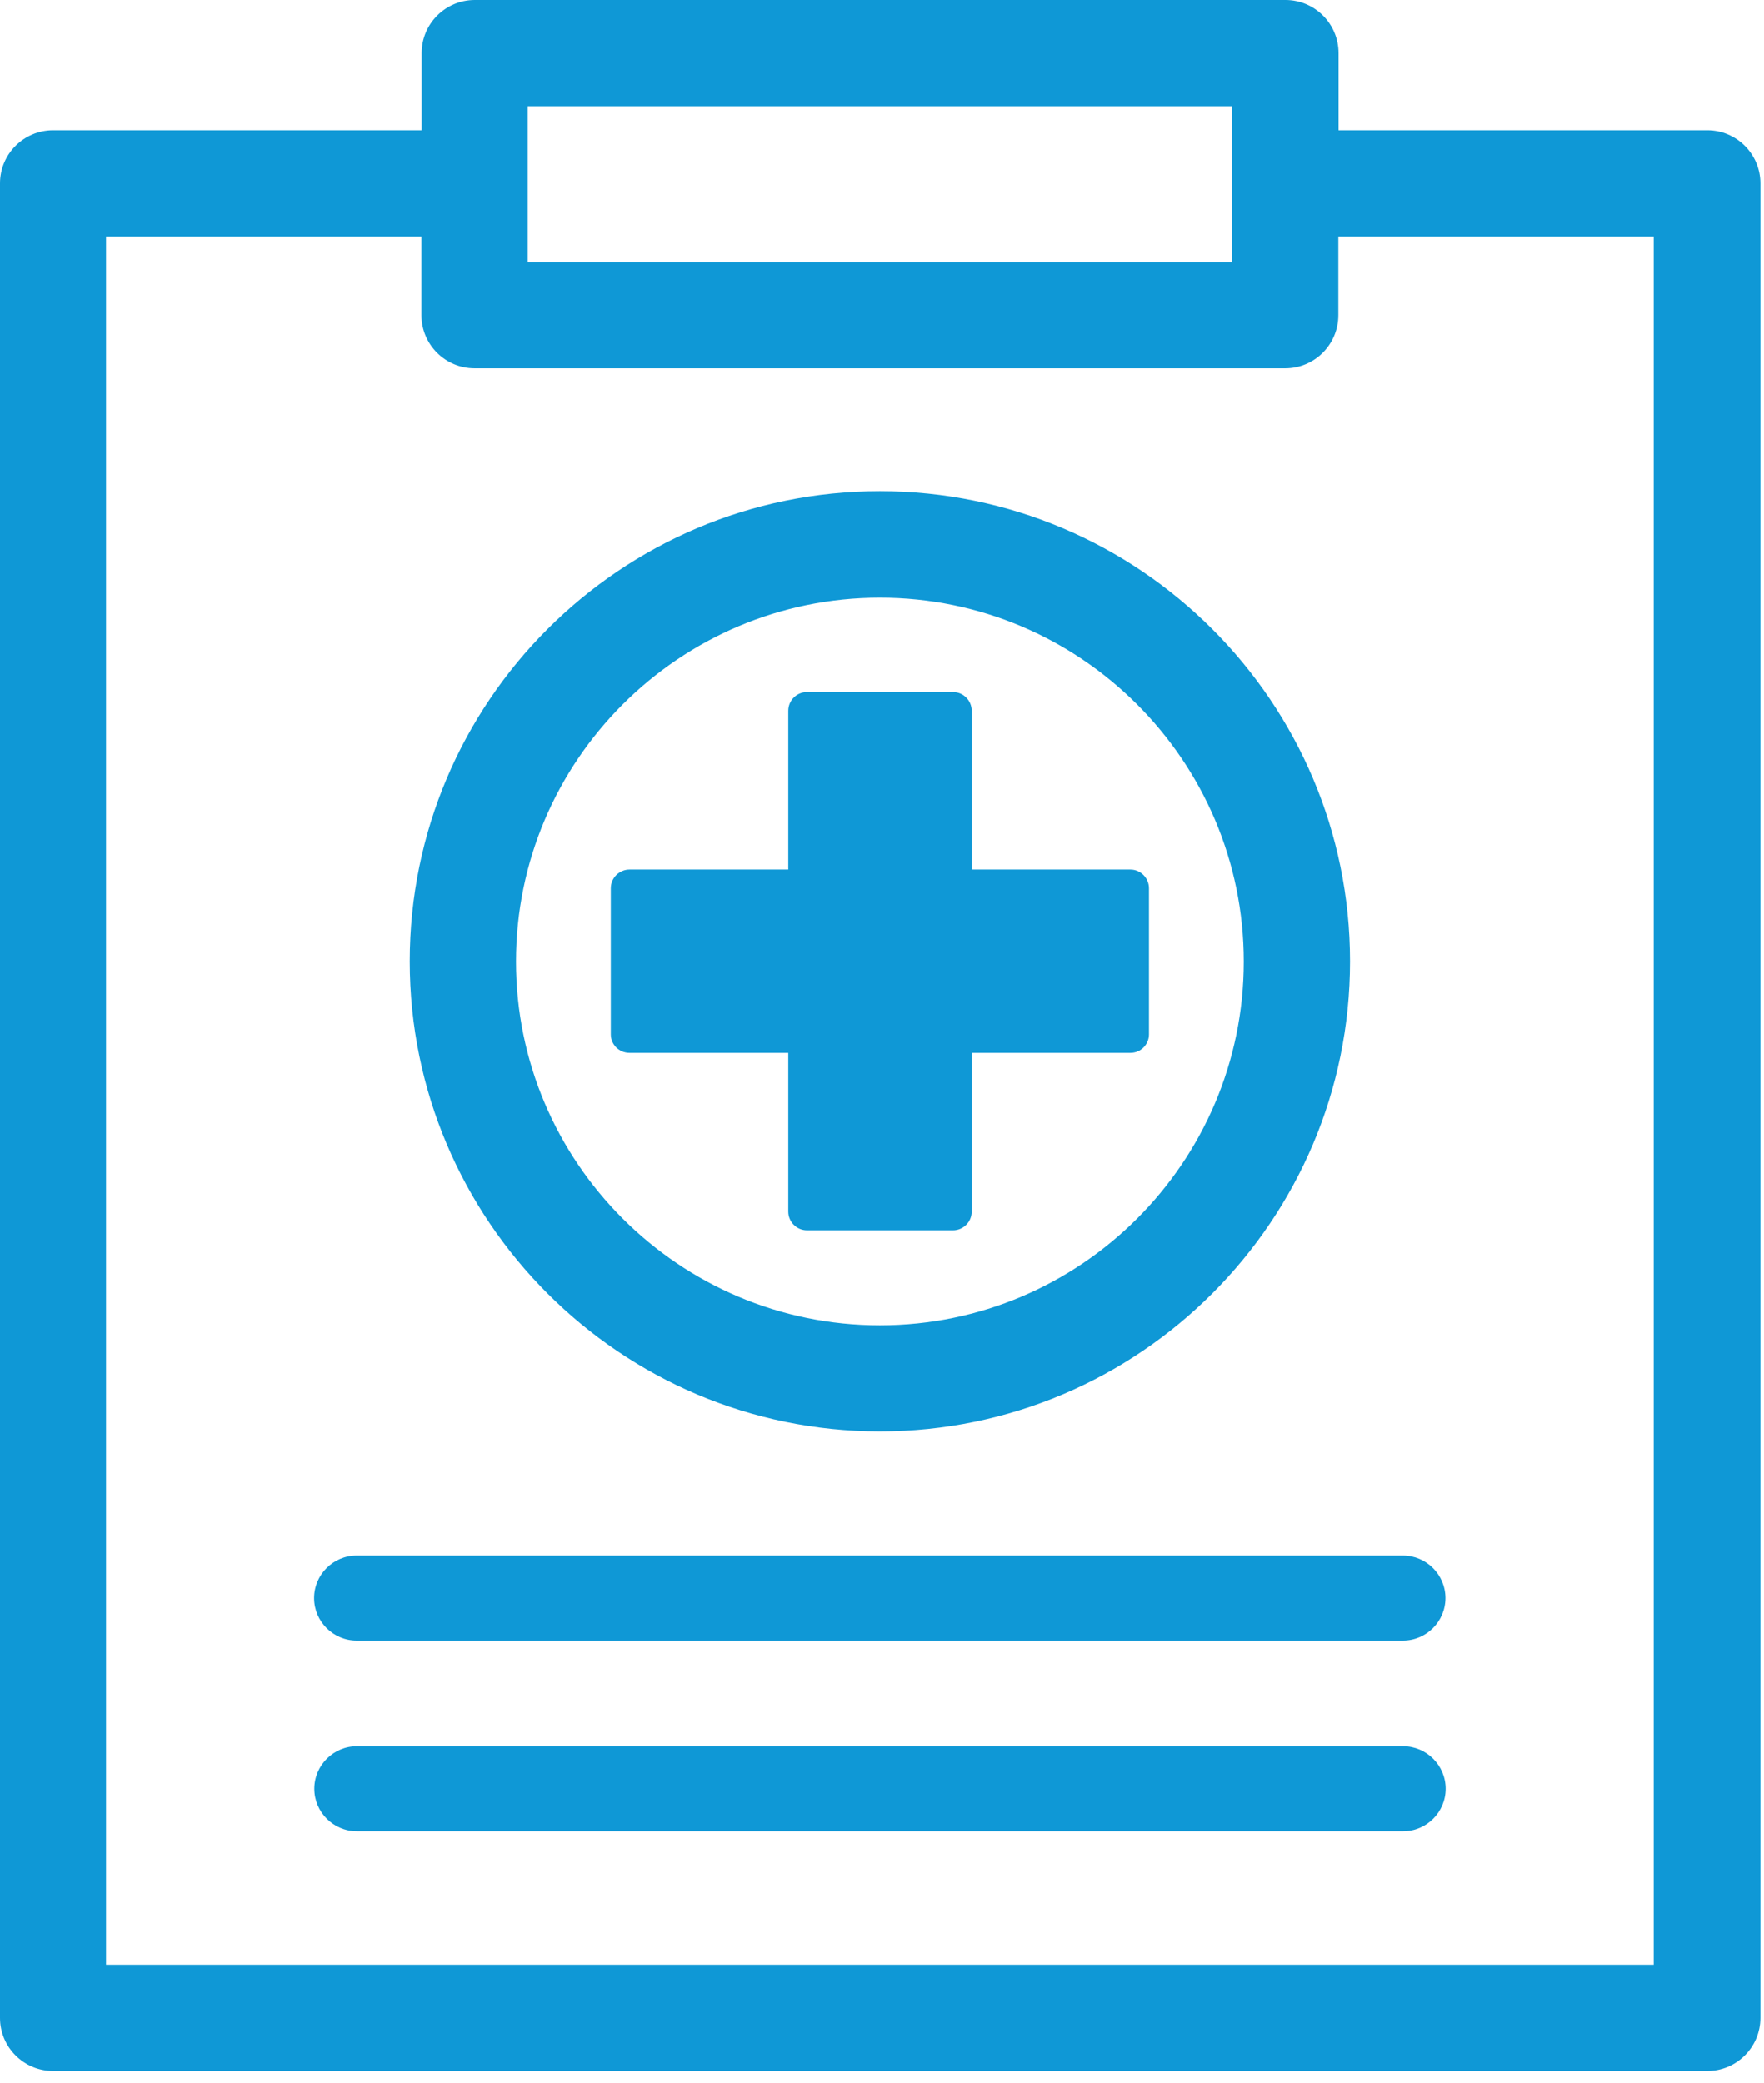
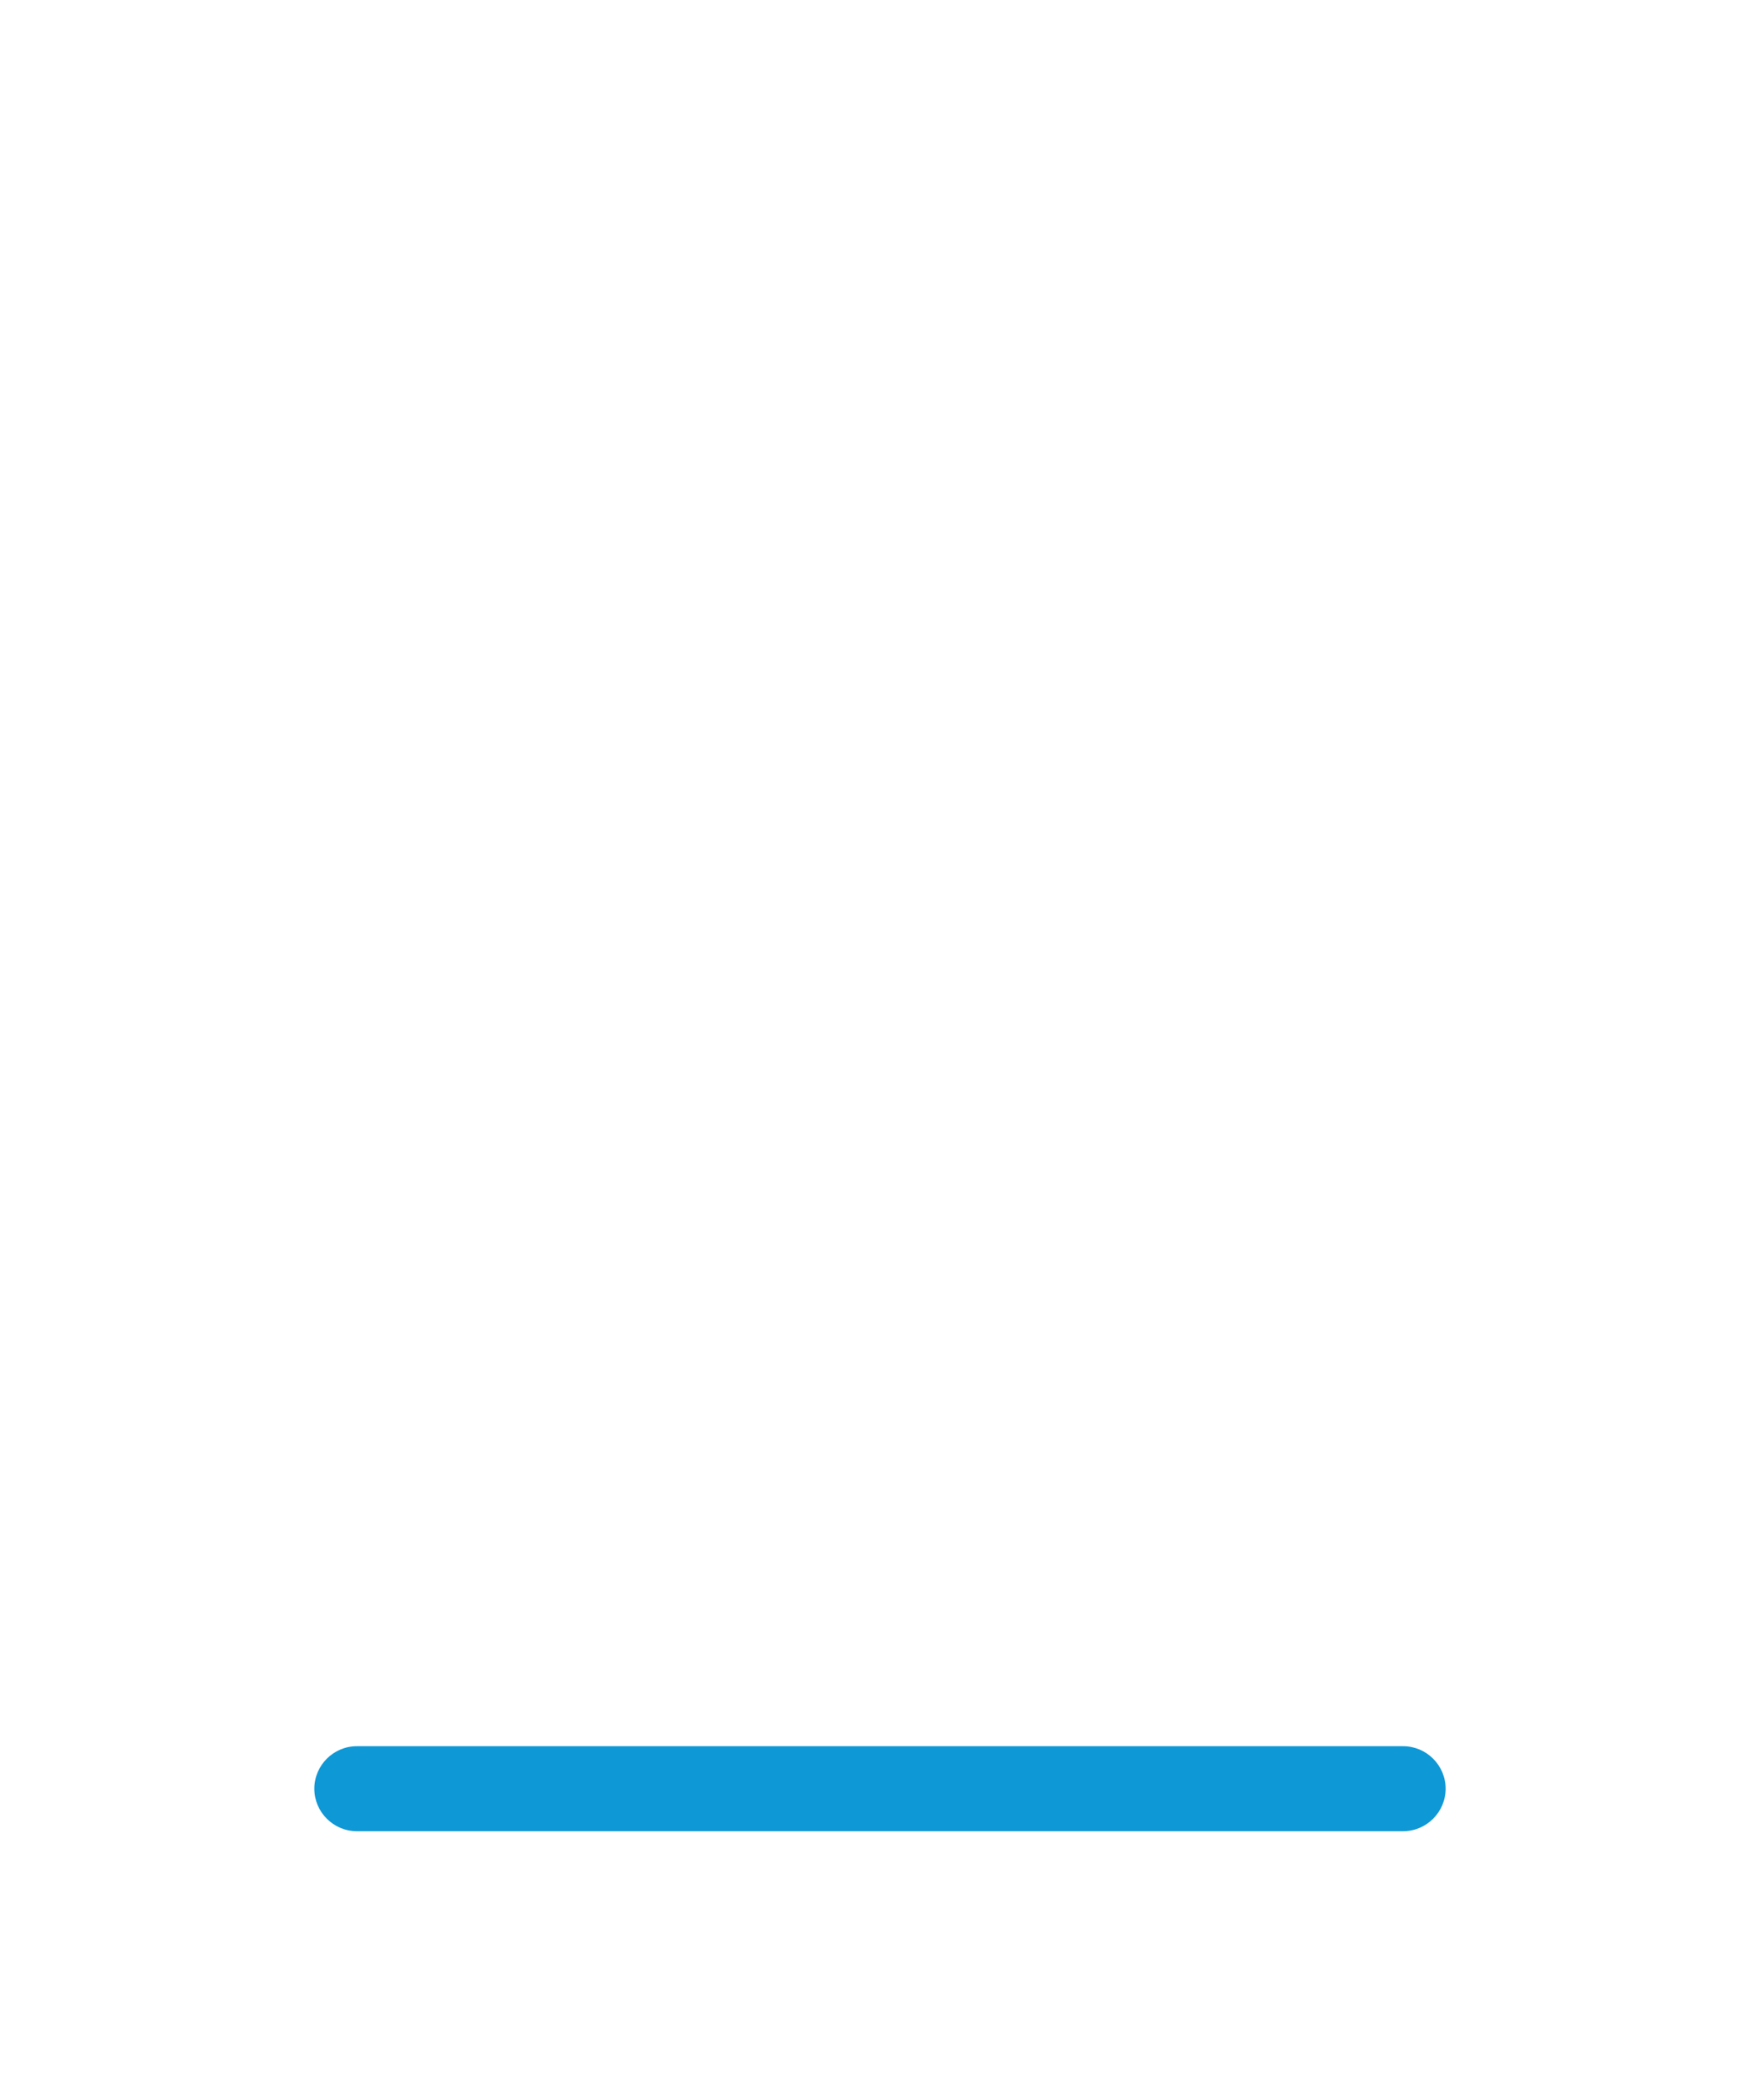
<svg xmlns="http://www.w3.org/2000/svg" viewBox="0 0 83 98" fill="none">
-   <path d="M80.32 6.13H62.98V2.5C62.98 1.12 61.86 0 60.48 0H22.34C20.96 0 19.84 1.12 19.84 2.5V6.13H2.5C1.12 6.13 0 7.25 0 8.63V94.94C0 96.32 1.12 97.44 2.5 97.44H80.33C81.71 97.44 82.83 96.32 82.83 94.94V8.63C82.83 7.25 81.71 6.13 80.33 6.13H80.32ZM24.83 5H57.97V12.34H24.83V5ZM77.82 92.44H4.99V11.13H19.83V14.83C19.83 16.21 20.95 17.33 22.33 17.33H60.47C61.85 17.33 62.97 16.21 62.97 14.83V11.13H77.81V92.44H77.82Z" fill="#0F98D6" />
-   <path d="M14.78 75.19C14.78 76.29 15.68 77.19 16.78 77.19H66.01C67.11 77.19 68.01 76.29 68.01 75.19C68.01 74.09 67.11 73.19 66.01 73.19H16.78C15.68 73.19 14.78 74.09 14.78 75.19Z" fill="#0F98D6" />
  <path d="M66.02 82.16H16.79C15.69 82.16 14.79 83.06 14.79 84.16C14.79 85.26 15.69 86.16 16.79 86.16H66.02C67.12 86.16 68.02 85.26 68.02 84.16C68.02 83.06 67.12 82.16 66.02 82.16Z" fill="#0F98D6" />
-   <path d="M37.09 49.54V57.01C37.09 57.49 37.48 57.89 37.97 57.89H44.84C45.32 57.89 45.72 57.5 45.72 57.01V49.54H53.19C53.67 49.54 54.06 49.15 54.06 48.67V41.79C54.06 41.31 53.67 40.91 53.19 40.91H45.72V33.44C45.72 32.96 45.33 32.56 44.84 32.56H37.97C37.49 32.56 37.09 32.95 37.09 33.44V40.91H29.62C29.14 40.91 28.74 41.3 28.74 41.79V48.67C28.74 49.15 29.13 49.54 29.62 49.54H37.09Z" fill="#0F98D6" />
-   <path d="M41.4 67.35C53.6 67.35 63.52 57.43 63.52 45.23C63.52 33.03 53.6 23.11 41.4 23.11C29.2 23.11 19.28 33.03 19.28 45.23C19.28 57.43 29.2 67.35 41.4 67.35ZM41.4 28.12C50.84 28.12 58.52 35.8 58.52 45.24C58.52 54.68 50.84 62.36 41.4 62.36C31.96 62.36 24.28 54.68 24.28 45.24C24.28 35.8 31.96 28.12 41.4 28.12Z" fill="#0F98D6" />
</svg>